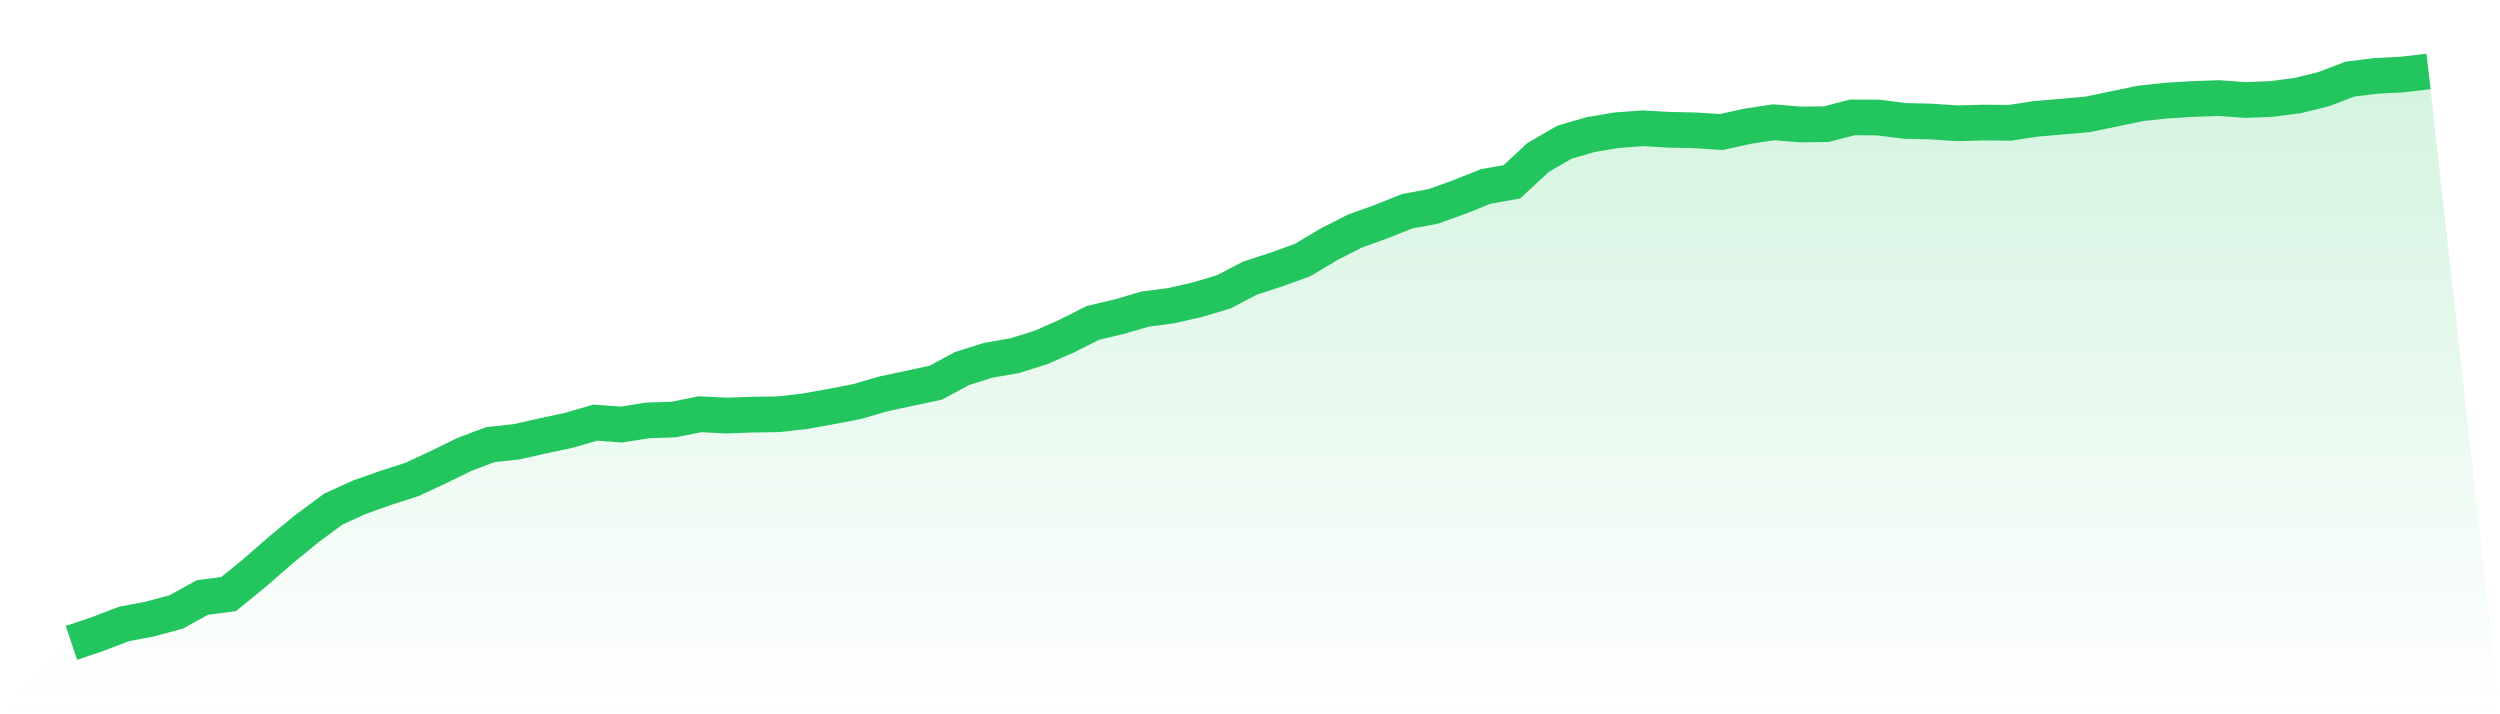
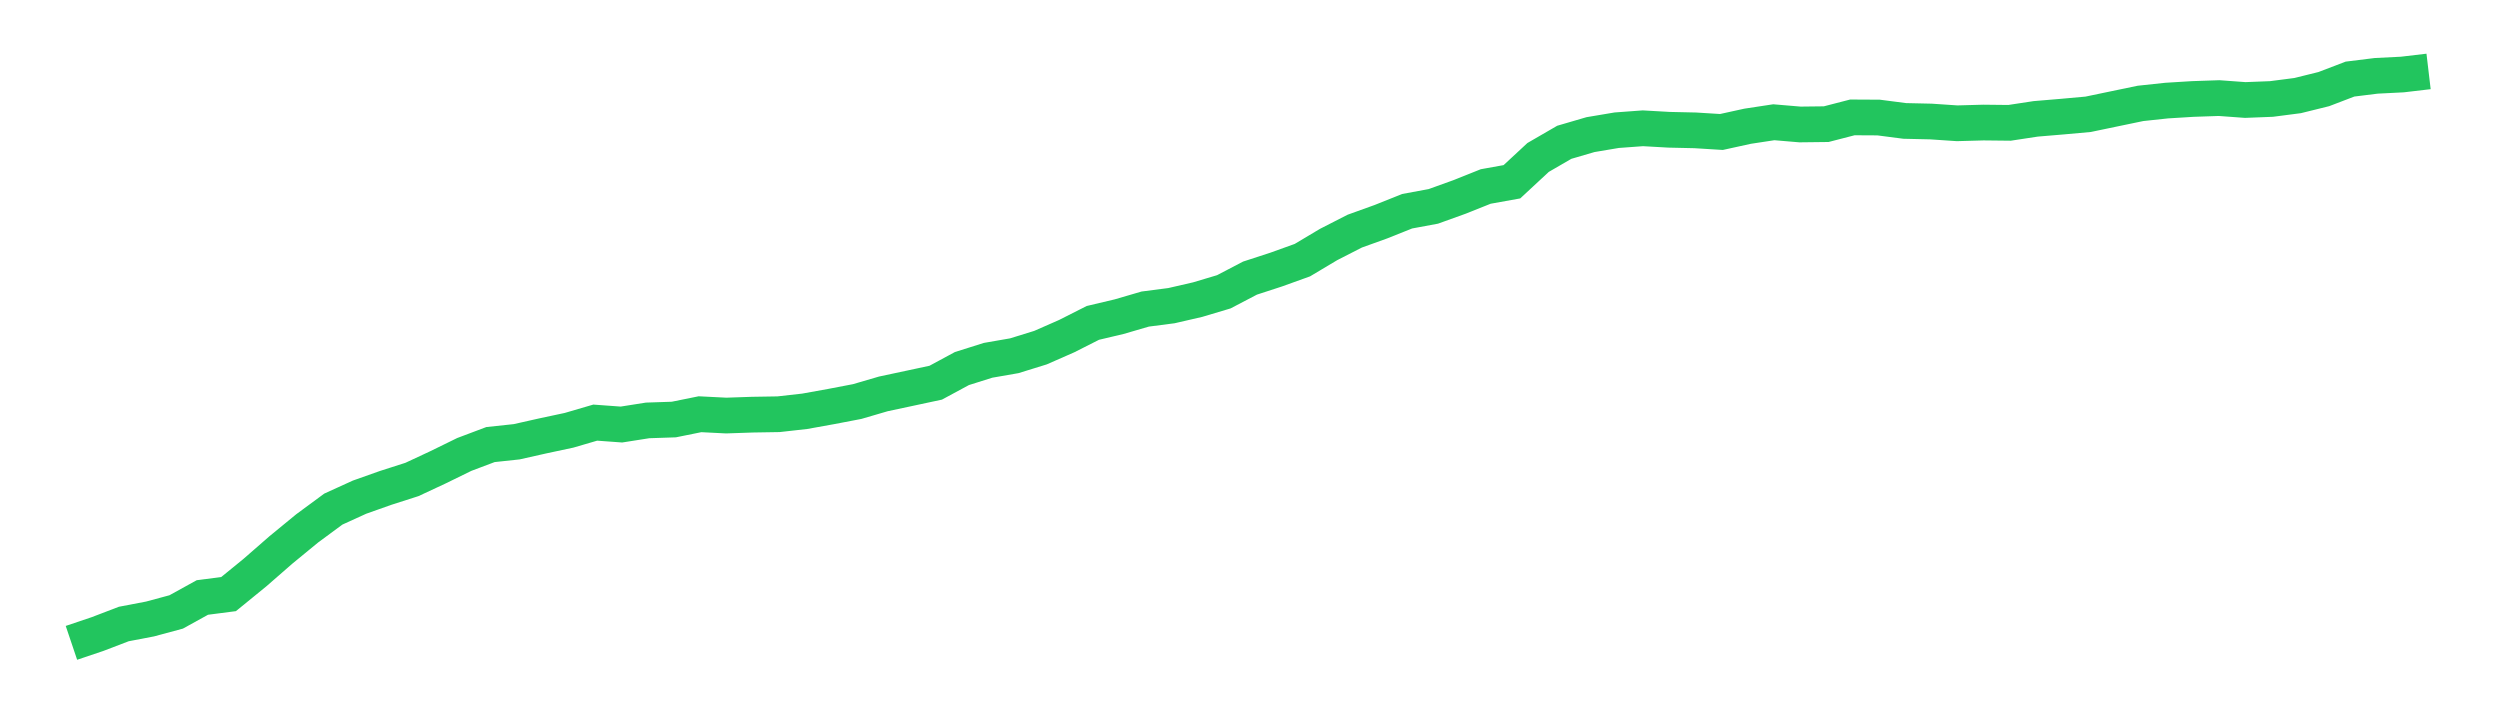
<svg xmlns="http://www.w3.org/2000/svg" viewBox="0 0 140 40">
  <defs>
    <linearGradient id="gradient" x1="0" x2="0" y1="0" y2="1">
      <stop offset="0%" stop-color="#22c55e" stop-opacity="0.2" />
      <stop offset="100%" stop-color="#22c55e" stop-opacity="0" />
    </linearGradient>
  </defs>
-   <path d="M4,36 L4,36 L5.467,35.505 L6.933,34.944 L8.4,34.664 L9.867,34.268 L11.333,33.459 L12.8,33.269 L14.267,32.073 L15.733,30.795 L17.2,29.59 L18.667,28.509 L20.133,27.841 L21.6,27.321 L23.067,26.851 L24.533,26.167 L26,25.449 L27.467,24.896 L28.933,24.739 L30.4,24.409 L31.867,24.096 L33.333,23.667 L34.8,23.774 L36.267,23.543 L37.733,23.494 L39.2,23.197 L40.667,23.271 L42.133,23.221 L43.6,23.197 L45.067,23.032 L46.533,22.768 L48,22.487 L49.467,22.058 L50.933,21.745 L52.4,21.431 L53.867,20.639 L55.333,20.177 L56.8,19.922 L58.267,19.468 L59.733,18.824 L61.2,18.082 L62.667,17.735 L64.133,17.307 L65.6,17.117 L67.067,16.779 L68.533,16.341 L70,15.574 L71.467,15.096 L72.933,14.568 L74.4,13.693 L75.867,12.943 L77.333,12.415 L78.8,11.829 L80.267,11.557 L81.733,11.029 L83.2,10.443 L84.667,10.179 L86.133,8.818 L87.6,7.968 L89.067,7.539 L90.533,7.292 L92,7.184 L93.467,7.267 L94.933,7.3 L96.4,7.391 L97.867,7.069 L99.333,6.846 L100.8,6.97 L102.267,6.953 L103.733,6.574 L105.2,6.582 L106.667,6.772 L108.133,6.805 L109.6,6.904 L111.067,6.863 L112.533,6.879 L114,6.656 L115.467,6.533 L116.933,6.401 L118.4,6.095 L119.867,5.79 L121.333,5.633 L122.8,5.543 L124.267,5.493 L125.733,5.6 L127.2,5.543 L128.667,5.353 L130.133,4.99 L131.6,4.429 L133.067,4.247 L134.533,4.173 L136,4 L140,40 L0,40 z" fill="url(#gradient)" />
  <path d="M4,36 L4,36 L5.467,35.505 L6.933,34.944 L8.4,34.664 L9.867,34.268 L11.333,33.459 L12.8,33.269 L14.267,32.073 L15.733,30.795 L17.2,29.59 L18.667,28.509 L20.133,27.841 L21.6,27.321 L23.067,26.851 L24.533,26.167 L26,25.449 L27.467,24.896 L28.933,24.739 L30.4,24.409 L31.867,24.096 L33.333,23.667 L34.8,23.774 L36.267,23.543 L37.733,23.494 L39.2,23.197 L40.667,23.271 L42.133,23.221 L43.6,23.197 L45.067,23.032 L46.533,22.768 L48,22.487 L49.467,22.058 L50.933,21.745 L52.4,21.431 L53.867,20.639 L55.333,20.177 L56.8,19.922 L58.267,19.468 L59.733,18.824 L61.2,18.082 L62.667,17.735 L64.133,17.307 L65.6,17.117 L67.067,16.779 L68.533,16.341 L70,15.574 L71.467,15.096 L72.933,14.568 L74.4,13.693 L75.867,12.943 L77.333,12.415 L78.8,11.829 L80.267,11.557 L81.733,11.029 L83.2,10.443 L84.667,10.179 L86.133,8.818 L87.6,7.968 L89.067,7.539 L90.533,7.292 L92,7.184 L93.467,7.267 L94.933,7.3 L96.4,7.391 L97.867,7.069 L99.333,6.846 L100.8,6.97 L102.267,6.953 L103.733,6.574 L105.2,6.582 L106.667,6.772 L108.133,6.805 L109.6,6.904 L111.067,6.863 L112.533,6.879 L114,6.656 L115.467,6.533 L116.933,6.401 L118.4,6.095 L119.867,5.79 L121.333,5.633 L122.8,5.543 L124.267,5.493 L125.733,5.6 L127.2,5.543 L128.667,5.353 L130.133,4.99 L131.6,4.429 L133.067,4.247 L134.533,4.173 L136,4" fill="none" stroke="#22c55e" stroke-width="2" />
</svg>